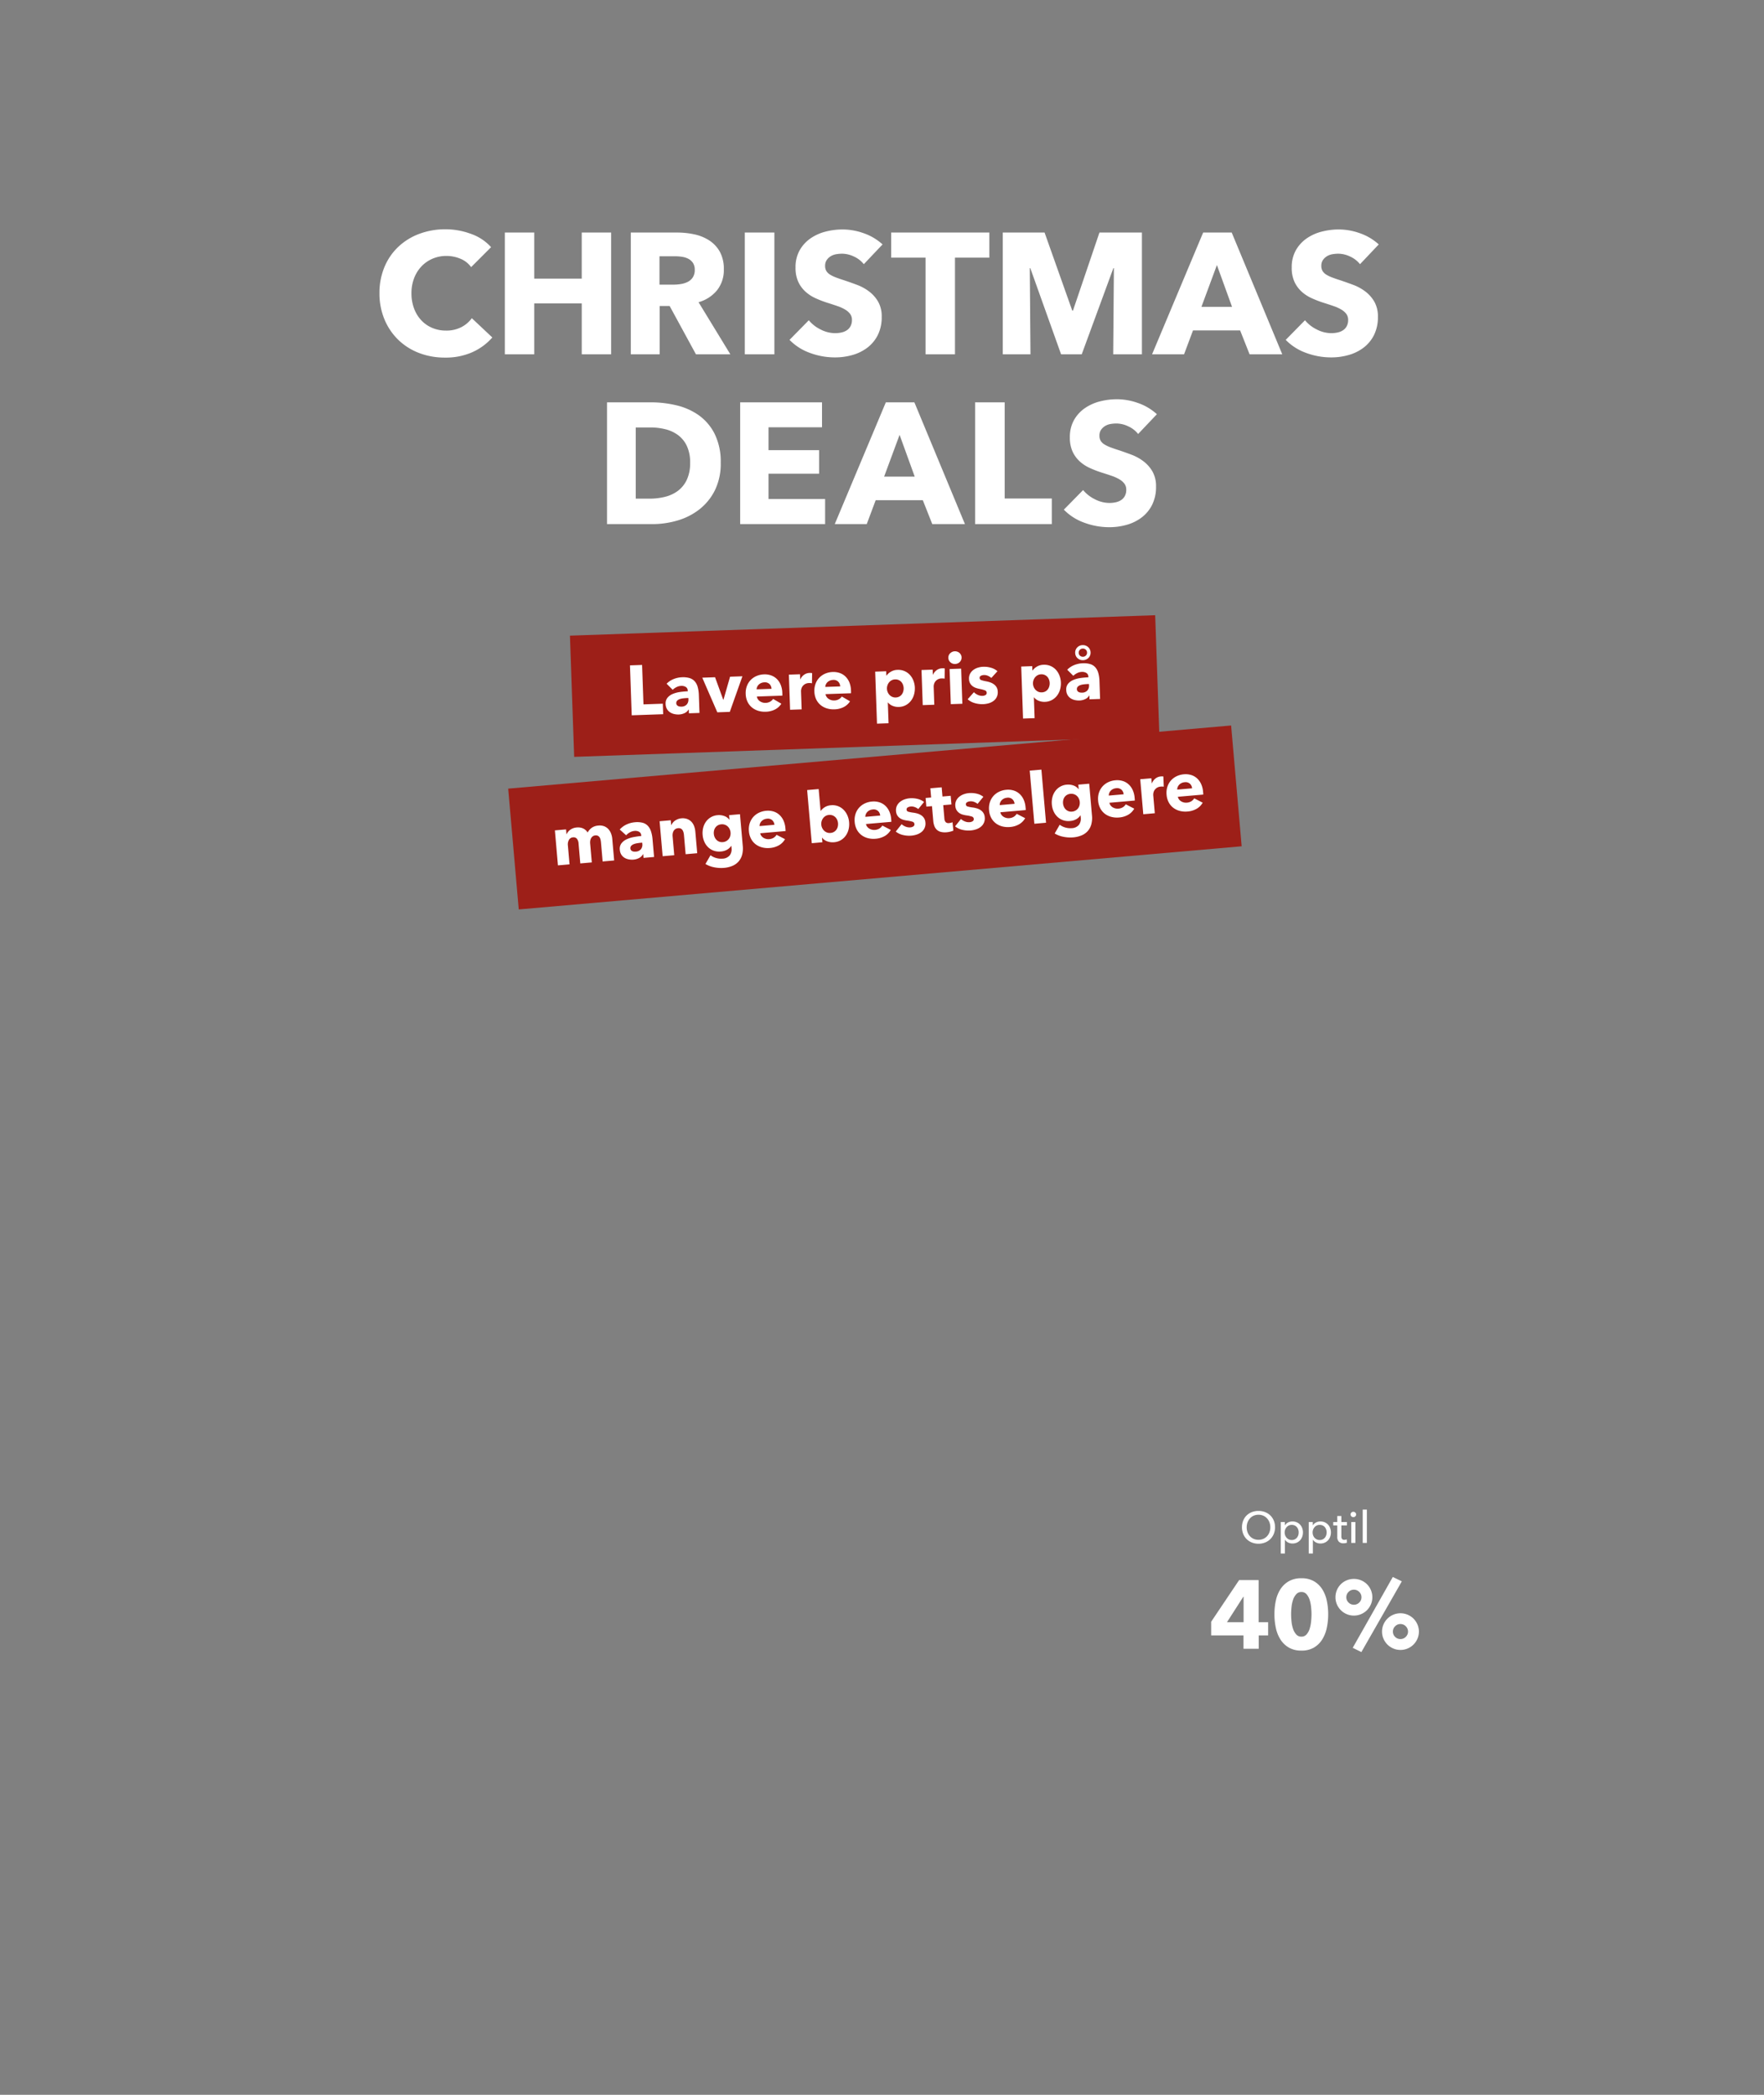
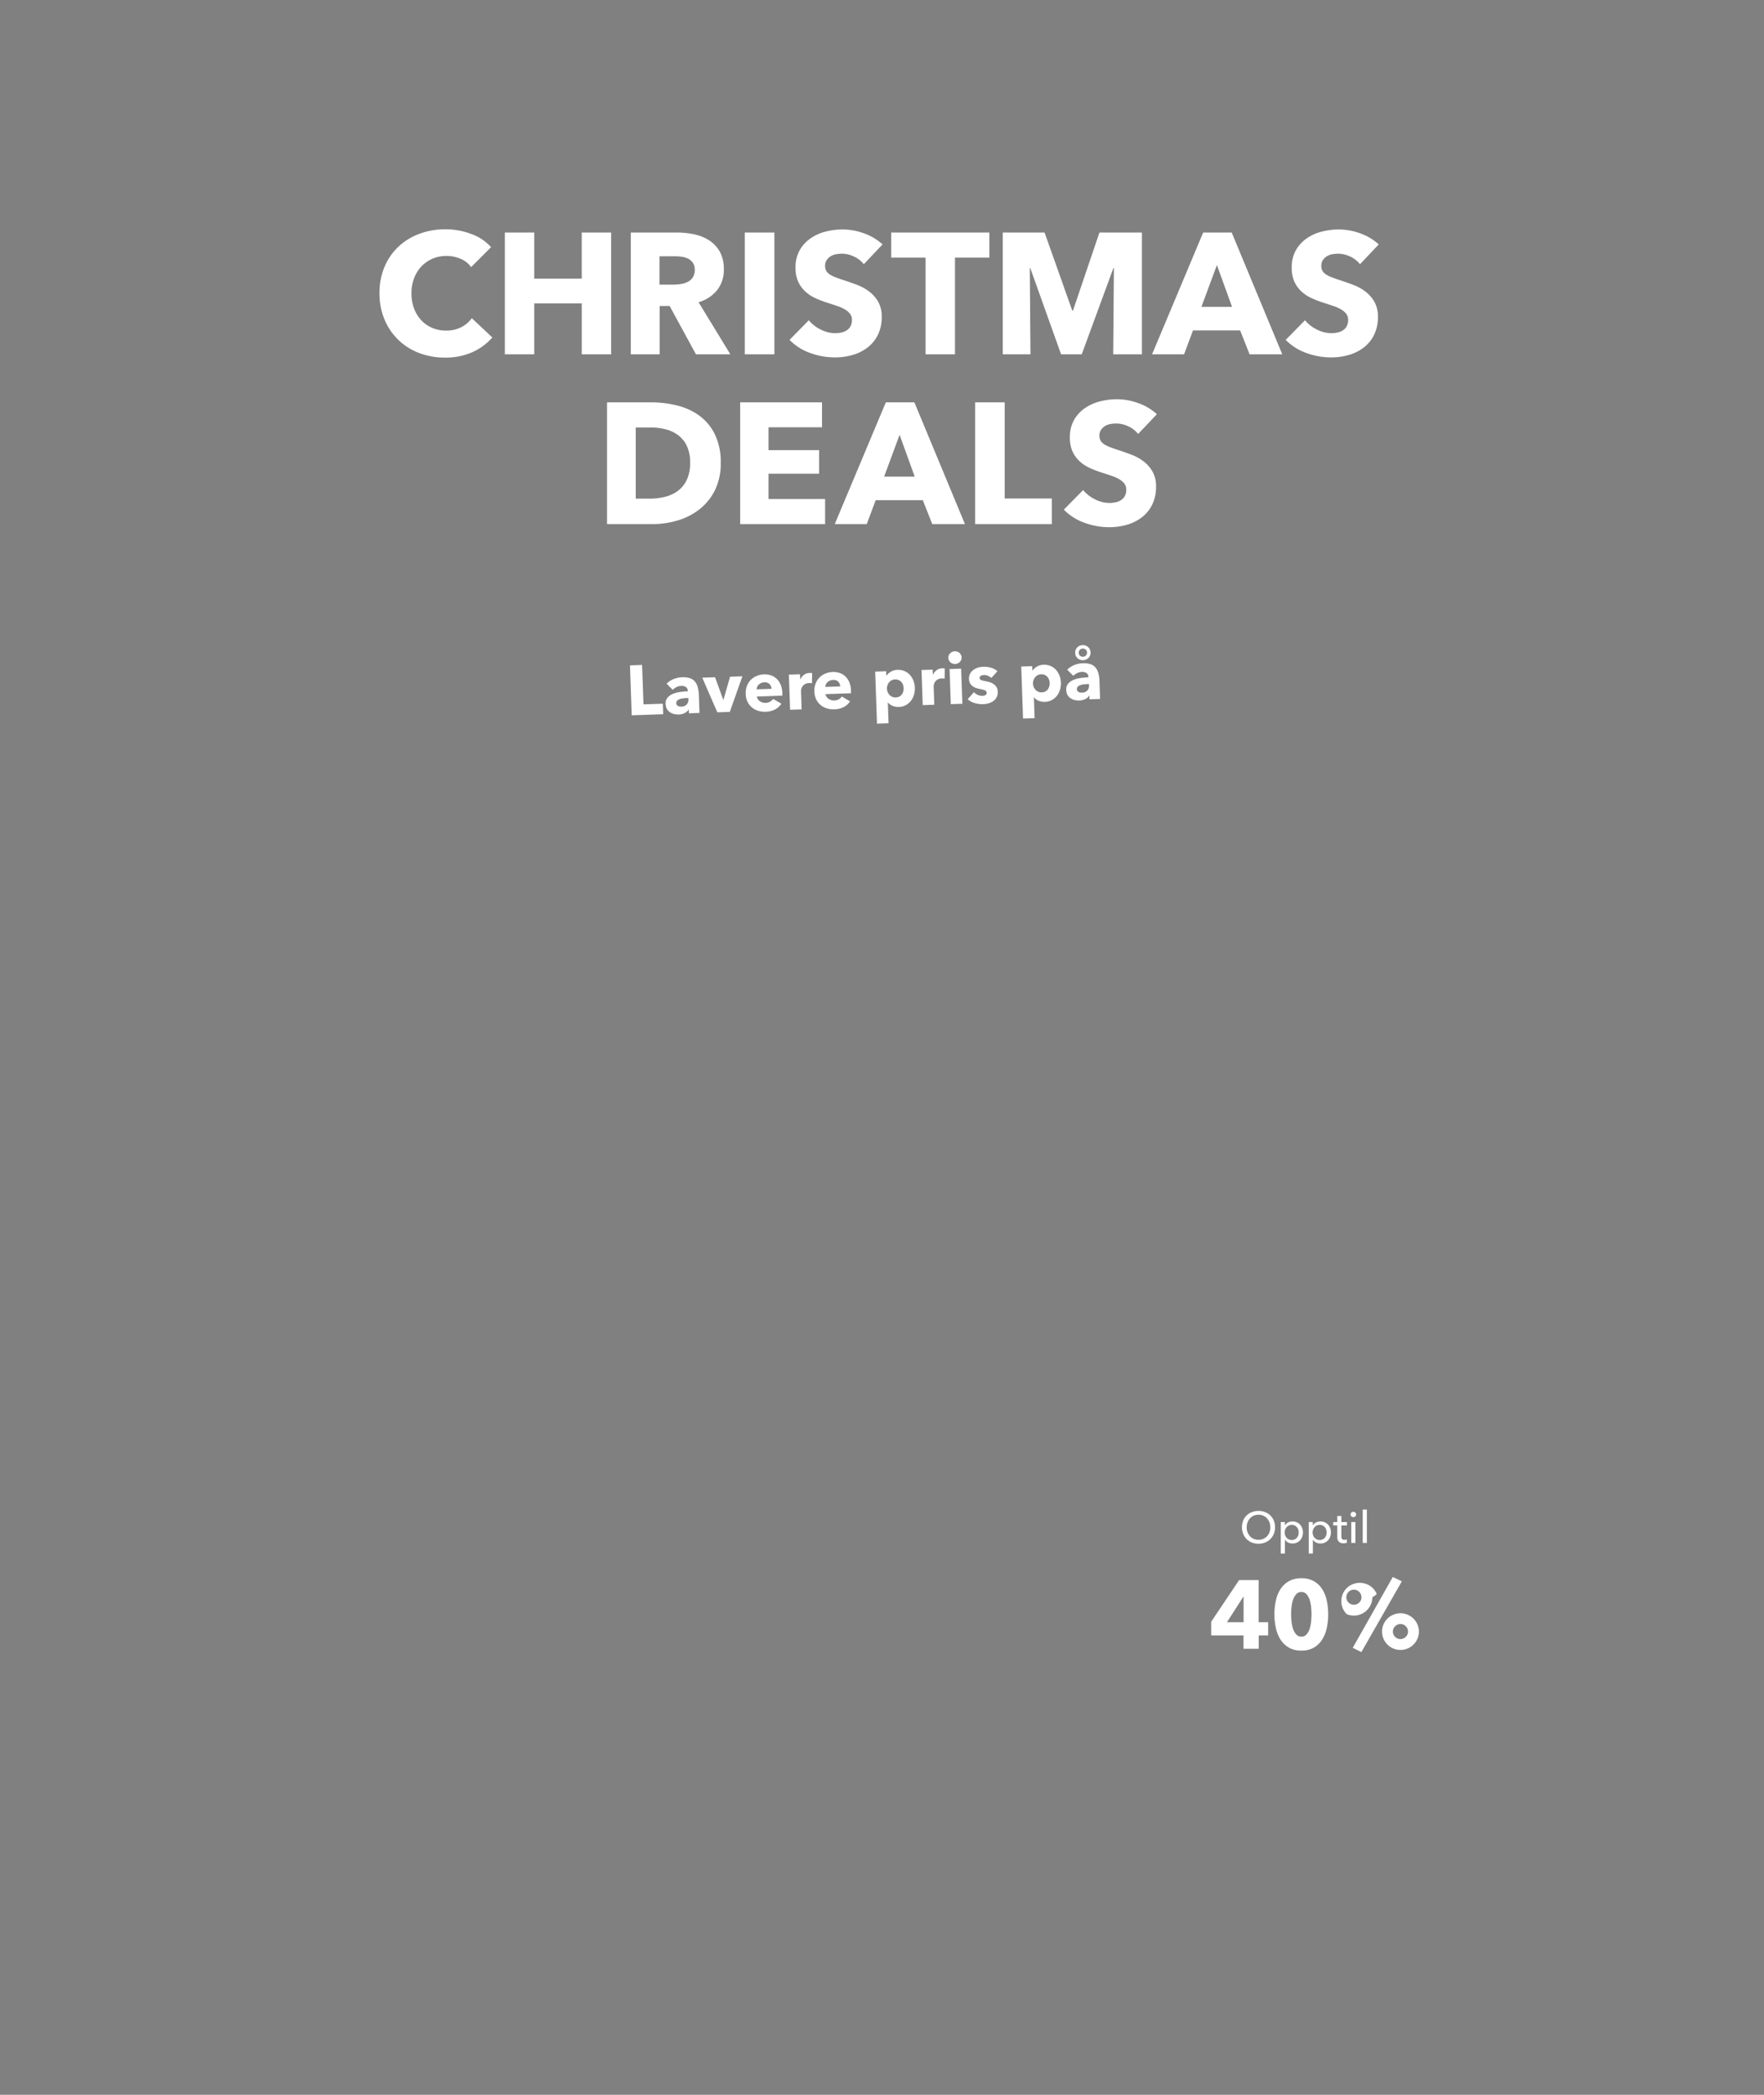
<svg xmlns="http://www.w3.org/2000/svg" width="800" height="950" viewBox="0 0 800 950">
  <rect x="0" y="0" width="800" height="950" fill="#808080" stroke="none" />
  <defs>
    <clipPath id="clip-_2549_NO_Hero_CD_mob">
      <rect width="800" height="950" />
    </clipPath>
  </defs>
  <g id="_2549_NO_Hero_CD_mob" data-name="2549_NO_Hero_CD_mob" clip-path="url(#clip-_2549_NO_Hero_CD_mob)">
-     <path id="Path_12139" data-name="Path 12139" d="M0,0H265.574V55H0Z" transform="translate(258.477 288.27) rotate(-2)" fill="#9d1f18" />
-     <path id="Path_12140" data-name="Path 12140" d="M0,0H329.17V55H0Z" transform="matrix(0.996, -0.087, 0.087, 0.996, 230.475, 357.646)" fill="#9d1f18" />
-     <path id="Path_12192" data-name="Path 12192" d="M66.111,32V23.3a8.515,8.515,0,0,0-.1-1.3,3.094,3.094,0,0,0-.352-1.072,2.024,2.024,0,0,0-.688-.72,2.107,2.107,0,0,0-1.136-.272,2.285,2.285,0,0,0-1.168.288,2.6,2.6,0,0,0-.832.768,3.361,3.361,0,0,0-.5,1.1,5.2,5.2,0,0,0-.16,1.3V32H55.935V22.912a3.82,3.82,0,0,0-.544-2.176,1.94,1.94,0,0,0-1.728-.8,2.221,2.221,0,0,0-1.936.992,4.163,4.163,0,0,0-.688,2.432V32h-5.28V16.064h5.088v2.208h.064a5.565,5.565,0,0,1,.72-.992,4.569,4.569,0,0,1,1.04-.848,5.825,5.825,0,0,1,1.36-.592,5.754,5.754,0,0,1,1.648-.224,5.7,5.7,0,0,1,2.928.7,4.826,4.826,0,0,1,1.872,2.016,6.068,6.068,0,0,1,2.048-1.984,5.888,5.888,0,0,1,3.04-.736,5.736,5.736,0,0,1,2.736.592,5.089,5.089,0,0,1,1.776,1.536,6.376,6.376,0,0,1,.976,2.112,9.062,9.062,0,0,1,.3,2.288V32Zm18.624-6.944h-.672q-.864,0-1.744.08a7.173,7.173,0,0,0-1.568.3,2.9,2.9,0,0,0-1.136.656,1.506,1.506,0,0,0-.448,1.136,1.378,1.378,0,0,0,.208.768,1.613,1.613,0,0,0,.528.512,2.24,2.24,0,0,0,.736.272,4.236,4.236,0,0,0,.8.08,3.243,3.243,0,0,0,2.448-.88,3.291,3.291,0,0,0,.848-2.384ZM75.1,18.24a9.19,9.19,0,0,1,3.28-2.016,11.239,11.239,0,0,1,3.824-.672,10.222,10.222,0,0,1,3.408.5,5.078,5.078,0,0,1,2.256,1.536,6.551,6.551,0,0,1,1.264,2.624,15.5,15.5,0,0,1,.4,3.76V32h-4.8V30.3h-.1A3.949,3.949,0,0,1,82.8,31.84a6.54,6.54,0,0,1-2.672.544,8.17,8.17,0,0,1-1.984-.256,5.811,5.811,0,0,1-1.872-.832,4.506,4.506,0,0,1-1.392-1.536,4.741,4.741,0,0,1-.544-2.368,4.02,4.02,0,0,1,.944-2.784,6.194,6.194,0,0,1,2.432-1.632,12.885,12.885,0,0,1,3.312-.768,33.932,33.932,0,0,1,3.552-.192V21.76a1.954,1.954,0,0,0-.832-1.744,3.585,3.585,0,0,0-2.048-.56,5.1,5.1,0,0,0-2.16.48,6.9,6.9,0,0,0-1.776,1.152ZM103.9,32V23.3a7.058,7.058,0,0,0-.112-1.28,3.528,3.528,0,0,0-.368-1.072,1.909,1.909,0,0,0-.72-.736,2.281,2.281,0,0,0-1.168-.272,2.655,2.655,0,0,0-1.232.272,2.493,2.493,0,0,0-.88.752,3.416,3.416,0,0,0-.528,1.1,4.751,4.751,0,0,0-.176,1.3V32h-5.28V16.064h5.088v2.208h.064a5.262,5.262,0,0,1,.752-1.008,4.515,4.515,0,0,1,1.088-.848,6.77,6.77,0,0,1,1.36-.576,5.358,5.358,0,0,1,1.568-.224,5.891,5.891,0,0,1,2.72.576,5.2,5.2,0,0,1,1.808,1.488,5.858,5.858,0,0,1,.992,2.1,9.489,9.489,0,0,1,.3,2.368V32Zm26.144-1.5a11.188,11.188,0,0,1-.672,4.064,7.634,7.634,0,0,1-1.888,2.864,7.724,7.724,0,0,1-2.96,1.7,12.564,12.564,0,0,1-3.856.56,15.642,15.642,0,0,1-4.336-.64,11.888,11.888,0,0,1-3.856-1.856L115.1,33.44a7.69,7.69,0,0,0,2.544,1.52,8.118,8.118,0,0,0,2.736.5,4.383,4.383,0,0,0,3.408-1.216,4.624,4.624,0,0,0,1.1-3.232v-.96h-.1a5.173,5.173,0,0,1-1.984,1.536,6.724,6.724,0,0,1-2.848.576,7.572,7.572,0,0,1-3.232-.656,7.09,7.09,0,0,1-2.384-1.776,7.772,7.772,0,0,1-1.488-2.608,9.62,9.62,0,0,1-.512-3.152,9.763,9.763,0,0,1,.512-3.168,8.1,8.1,0,0,1,1.488-2.656,7.112,7.112,0,0,1,5.584-2.528,7.05,7.05,0,0,1,2.88.608,4.991,4.991,0,0,1,2.208,1.888h.064V16.064h4.96Zm-4.992-6.56a4.4,4.4,0,0,0-.272-1.536A3.906,3.906,0,0,0,124,21.1a3.708,3.708,0,0,0-1.216-.88,3.826,3.826,0,0,0-1.6-.32,3.717,3.717,0,0,0-1.584.32,3.511,3.511,0,0,0-1.168.864,3.8,3.8,0,0,0-.736,1.28,4.739,4.739,0,0,0-.256,1.568,4.642,4.642,0,0,0,.256,1.536,3.977,3.977,0,0,0,.736,1.3A3.5,3.5,0,0,0,121.183,28a3.767,3.767,0,0,0,2.832-1.216,3.866,3.866,0,0,0,.768-1.28A4.487,4.487,0,0,0,125.055,23.936Zm20.128-1.728a3.146,3.146,0,0,0-.784-2.144,2.959,2.959,0,0,0-2.352-.9,3.981,3.981,0,0,0-1.408.24,3.647,3.647,0,0,0-1.12.656,3.244,3.244,0,0,0-.768.976,2.857,2.857,0,0,0-.32,1.168Zm4.832,2.016v.64a5.511,5.511,0,0,1-.032.608H138.431a2.783,2.783,0,0,0,.4,1.216,3.458,3.458,0,0,0,.864.944,4.239,4.239,0,0,0,2.544.848,4.415,4.415,0,0,0,2.112-.464,4.178,4.178,0,0,0,1.408-1.2l3.648,2.3a7.381,7.381,0,0,1-2.96,2.512,9.8,9.8,0,0,1-4.272.88,10.194,10.194,0,0,1-3.392-.56,8.237,8.237,0,0,1-2.8-1.632,7.557,7.557,0,0,1-1.888-2.64,8.84,8.84,0,0,1-.688-3.584,8.968,8.968,0,0,1,.672-3.536,7.994,7.994,0,0,1,1.824-2.688,8.131,8.131,0,0,1,2.72-1.712,9.3,9.3,0,0,1,3.392-.608,8.585,8.585,0,0,1,3.232.592,7.035,7.035,0,0,1,2.528,1.712,7.909,7.909,0,0,1,1.648,2.72A10.468,10.468,0,0,1,150.015,24.224Zm29.024-.256a10.052,10.052,0,0,1-.512,3.2,8.228,8.228,0,0,1-1.488,2.7,7.35,7.35,0,0,1-2.384,1.872,7.059,7.059,0,0,1-3.2.7,7.142,7.142,0,0,1-3.024-.656,4.981,4.981,0,0,1-2.192-1.872h-.064V32h-4.832V7.808h5.248V17.76h.064a6.6,6.6,0,0,1,1.888-1.472,6.077,6.077,0,0,1,2.976-.672,7.015,7.015,0,0,1,5.488,2.5,8.3,8.3,0,0,1,1.5,2.672A9.634,9.634,0,0,1,179.039,23.968Zm-5.056,0a4.822,4.822,0,0,0-.24-1.5,3.68,3.68,0,0,0-1.9-2.208,3.6,3.6,0,0,0-1.632-.352,3.529,3.529,0,0,0-1.6.352,3.817,3.817,0,0,0-1.2.928,4.249,4.249,0,0,0-.768,1.312,4.294,4.294,0,0,0,0,3.008,4.249,4.249,0,0,0,.768,1.312,3.817,3.817,0,0,0,1.2.928,3.529,3.529,0,0,0,1.6.352,3.539,3.539,0,0,0,2.816-1.28,3.905,3.905,0,0,0,.72-1.328A4.972,4.972,0,0,0,173.983,23.968Zm19.36-1.76a3.146,3.146,0,0,0-.784-2.144,2.959,2.959,0,0,0-2.352-.9,3.981,3.981,0,0,0-1.408.24,3.647,3.647,0,0,0-1.12.656,3.244,3.244,0,0,0-.768.976,2.857,2.857,0,0,0-.32,1.168Zm4.832,2.016v.64a5.511,5.511,0,0,1-.032.608H186.591a2.783,2.783,0,0,0,.4,1.216,3.458,3.458,0,0,0,.864.944,4.239,4.239,0,0,0,2.544.848,4.415,4.415,0,0,0,2.112-.464,4.178,4.178,0,0,0,1.408-1.2l3.648,2.3a7.381,7.381,0,0,1-2.96,2.512,9.8,9.8,0,0,1-4.272.88,10.194,10.194,0,0,1-3.392-.56,8.237,8.237,0,0,1-2.8-1.632,7.557,7.557,0,0,1-1.888-2.64,8.84,8.84,0,0,1-.688-3.584,8.968,8.968,0,0,1,.672-3.536,7.994,7.994,0,0,1,1.824-2.688,8.131,8.131,0,0,1,2.72-1.712,9.3,9.3,0,0,1,3.392-.608,8.585,8.585,0,0,1,3.232.592,7.035,7.035,0,0,1,2.528,1.712,7.909,7.909,0,0,1,1.648,2.72A10.468,10.468,0,0,1,198.175,24.224Zm12.64-3.456a5.846,5.846,0,0,0-1.5-1.024,4.152,4.152,0,0,0-1.824-.416,3.206,3.206,0,0,0-1.36.288,1.01,1.01,0,0,0-.624.992.988.988,0,0,0,.688.96,15,15,0,0,0,2.224.64,12.01,12.01,0,0,1,1.808.544,6.387,6.387,0,0,1,1.648.928,4.441,4.441,0,0,1,1.184,1.408,4.129,4.129,0,0,1,.448,1.984,4.777,4.777,0,0,1-2.192,4.224,6.832,6.832,0,0,1-2.192.928,10.52,10.52,0,0,1-2.432.288,12.017,12.017,0,0,1-3.824-.624,8.028,8.028,0,0,1-3.12-1.84l2.944-3.1a5.882,5.882,0,0,0,1.728,1.28,4.8,4.8,0,0,0,2.176.512,2.86,2.86,0,0,0,1.264-.3,1.091,1.091,0,0,0,.624-1.072,1.149,1.149,0,0,0-.768-1.088,13.785,13.785,0,0,0-2.4-.736,12.4,12.4,0,0,1-1.664-.512,5.282,5.282,0,0,1-1.488-.864,4.3,4.3,0,0,1-1.072-1.344,4.115,4.115,0,0,1-.416-1.92,4.656,4.656,0,0,1,.608-2.448,5.15,5.15,0,0,1,1.568-1.648,6.97,6.97,0,0,1,2.128-.944,9.181,9.181,0,0,1,2.32-.3,11.2,11.2,0,0,1,3.5.56,7.568,7.568,0,0,1,2.9,1.68ZM222.239,20v6.08a2.727,2.727,0,0,0,.432,1.68,1.855,1.855,0,0,0,1.552.56,5.58,5.58,0,0,0,.816-.064,2.8,2.8,0,0,0,.72-.192l.064,3.84a8.663,8.663,0,0,1-1.376.336,9.741,9.741,0,0,1-1.664.144,7.846,7.846,0,0,1-2.688-.4,4.167,4.167,0,0,1-1.744-1.152,4.517,4.517,0,0,1-.944-1.792,8.688,8.688,0,0,1-.288-2.32V20h-2.56V16.064h2.528V11.872h5.152v4.192h3.744V20Zm15.584.768a5.846,5.846,0,0,0-1.5-1.024,4.152,4.152,0,0,0-1.824-.416,3.206,3.206,0,0,0-1.36.288,1.01,1.01,0,0,0-.624.992.988.988,0,0,0,.688.96,15,15,0,0,0,2.224.64,12.01,12.01,0,0,1,1.808.544,6.387,6.387,0,0,1,1.648.928,4.441,4.441,0,0,1,1.184,1.408,4.129,4.129,0,0,1,.448,1.984,4.777,4.777,0,0,1-2.192,4.224,6.832,6.832,0,0,1-2.192.928,10.52,10.52,0,0,1-2.432.288,12.017,12.017,0,0,1-3.824-.624,8.028,8.028,0,0,1-3.12-1.84l2.944-3.1a5.882,5.882,0,0,0,1.728,1.28,4.8,4.8,0,0,0,2.176.512,2.86,2.86,0,0,0,1.264-.3,1.091,1.091,0,0,0,.624-1.072,1.149,1.149,0,0,0-.768-1.088,13.785,13.785,0,0,0-2.4-.736,12.4,12.4,0,0,1-1.664-.512,5.282,5.282,0,0,1-1.488-.864,4.3,4.3,0,0,1-1.072-1.344,4.115,4.115,0,0,1-.416-1.92,4.656,4.656,0,0,1,.608-2.448,5.15,5.15,0,0,1,1.568-1.648,6.97,6.97,0,0,1,2.128-.944,9.181,9.181,0,0,1,2.32-.3,11.2,11.2,0,0,1,3.5.56,7.568,7.568,0,0,1,2.9,1.68Zm16.7,1.44a3.146,3.146,0,0,0-.784-2.144,2.959,2.959,0,0,0-2.352-.9,3.981,3.981,0,0,0-1.408.24,3.647,3.647,0,0,0-1.12.656,3.244,3.244,0,0,0-.768.976,2.857,2.857,0,0,0-.32,1.168Zm4.832,2.016v.64a5.511,5.511,0,0,1-.032.608H247.775a2.783,2.783,0,0,0,.4,1.216,3.458,3.458,0,0,0,.864.944,4.239,4.239,0,0,0,2.544.848,4.415,4.415,0,0,0,2.112-.464,4.178,4.178,0,0,0,1.408-1.2l3.648,2.3a7.381,7.381,0,0,1-2.96,2.512,9.8,9.8,0,0,1-4.272.88,10.194,10.194,0,0,1-3.392-.56,8.237,8.237,0,0,1-2.8-1.632,7.557,7.557,0,0,1-1.888-2.64,8.84,8.84,0,0,1-.688-3.584,8.968,8.968,0,0,1,.672-3.536,7.994,7.994,0,0,1,1.824-2.688,8.131,8.131,0,0,1,2.72-1.712,9.3,9.3,0,0,1,3.392-.608,8.585,8.585,0,0,1,3.232.592,7.035,7.035,0,0,1,2.528,1.712,7.908,7.908,0,0,1,1.648,2.72A10.467,10.467,0,0,1,259.359,24.224ZM262.687,32V7.808H268V32Zm26.368-1.5a11.188,11.188,0,0,1-.672,4.064,7.634,7.634,0,0,1-1.888,2.864,7.724,7.724,0,0,1-2.96,1.7,12.564,12.564,0,0,1-3.856.56,15.642,15.642,0,0,1-4.336-.64,11.887,11.887,0,0,1-3.856-1.856l2.624-3.744a7.69,7.69,0,0,0,2.544,1.52,8.118,8.118,0,0,0,2.736.5A4.383,4.383,0,0,0,282.8,34.24a4.624,4.624,0,0,0,1.1-3.232v-.96h-.1a5.173,5.173,0,0,1-1.984,1.536,6.724,6.724,0,0,1-2.848.576,7.572,7.572,0,0,1-3.232-.656,7.09,7.09,0,0,1-2.384-1.776,7.772,7.772,0,0,1-1.488-2.608,9.62,9.62,0,0,1-.512-3.152,9.763,9.763,0,0,1,.512-3.168,8.1,8.1,0,0,1,1.488-2.656,7.112,7.112,0,0,1,5.584-2.528,7.05,7.05,0,0,1,2.88.608,4.991,4.991,0,0,1,2.208,1.888h.064V16.064h4.96Zm-4.992-6.56a4.4,4.4,0,0,0-.272-1.536,3.906,3.906,0,0,0-.784-1.3,3.708,3.708,0,0,0-1.216-.88,3.826,3.826,0,0,0-1.6-.32,3.717,3.717,0,0,0-1.584.32,3.512,3.512,0,0,0-1.168.864,3.8,3.8,0,0,0-.736,1.28,4.739,4.739,0,0,0-.256,1.568,4.641,4.641,0,0,0,.256,1.536,3.977,3.977,0,0,0,.736,1.3A3.5,3.5,0,0,0,280.191,28a3.767,3.767,0,0,0,2.832-1.216,3.866,3.866,0,0,0,.768-1.28A4.487,4.487,0,0,0,284.063,23.936Zm20.128-1.728a3.146,3.146,0,0,0-.784-2.144,2.959,2.959,0,0,0-2.352-.9,3.981,3.981,0,0,0-1.408.24,3.647,3.647,0,0,0-1.12.656,3.244,3.244,0,0,0-.768.976,2.857,2.857,0,0,0-.32,1.168Zm4.832,2.016v.64a5.511,5.511,0,0,1-.032.608H297.439a2.783,2.783,0,0,0,.4,1.216,3.457,3.457,0,0,0,.864.944,4.239,4.239,0,0,0,2.544.848,4.415,4.415,0,0,0,2.112-.464,4.178,4.178,0,0,0,1.408-1.2l3.648,2.3a7.381,7.381,0,0,1-2.96,2.512,9.8,9.8,0,0,1-4.272.88,10.194,10.194,0,0,1-3.392-.56,8.236,8.236,0,0,1-2.8-1.632,7.557,7.557,0,0,1-1.888-2.64,8.84,8.84,0,0,1-.688-3.584,8.968,8.968,0,0,1,.672-3.536,7.994,7.994,0,0,1,1.824-2.688,8.131,8.131,0,0,1,2.72-1.712,9.3,9.3,0,0,1,3.392-.608,8.585,8.585,0,0,1,3.232.592,7.035,7.035,0,0,1,2.528,1.712,7.909,7.909,0,0,1,1.648,2.72A10.468,10.468,0,0,1,309.023,24.224Zm13.6-3.872a4.087,4.087,0,0,0-.688-.128q-.336-.032-.656-.032a3.738,3.738,0,0,0-1.776.384,3.616,3.616,0,0,0-1.152.928,3.516,3.516,0,0,0-.624,1.184,3.972,3.972,0,0,0-.192,1.12V32h-5.248V16.064h5.056v2.3h.064a5.172,5.172,0,0,1,1.728-1.984,4.472,4.472,0,0,1,2.592-.768,5.958,5.958,0,0,1,.624.032,2.4,2.4,0,0,1,.5.1Zm12.736,1.856a3.146,3.146,0,0,0-.784-2.144,2.959,2.959,0,0,0-2.352-.9,3.981,3.981,0,0,0-1.408.24,3.647,3.647,0,0,0-1.12.656,3.244,3.244,0,0,0-.768.976,2.857,2.857,0,0,0-.32,1.168Zm4.832,2.016v.64a5.511,5.511,0,0,1-.032.608H328.607a2.783,2.783,0,0,0,.4,1.216,3.457,3.457,0,0,0,.864.944,4.239,4.239,0,0,0,2.544.848,4.415,4.415,0,0,0,2.112-.464,4.178,4.178,0,0,0,1.408-1.2l3.648,2.3a7.381,7.381,0,0,1-2.96,2.512,9.8,9.8,0,0,1-4.272.88,10.194,10.194,0,0,1-3.392-.56,8.236,8.236,0,0,1-2.8-1.632,7.557,7.557,0,0,1-1.888-2.64,8.84,8.84,0,0,1-.688-3.584,8.968,8.968,0,0,1,.672-3.536,7.994,7.994,0,0,1,1.824-2.688,8.131,8.131,0,0,1,2.72-1.712,9.3,9.3,0,0,1,3.392-.608,8.585,8.585,0,0,1,3.232.592,7.035,7.035,0,0,1,2.528,1.712,7.909,7.909,0,0,1,1.648,2.72A10.468,10.468,0,0,1,340.191,24.224Z" transform="matrix(0.996, -0.087, 0.087, 0.996, 204.676, 364.555)" fill="#fff" />
    <path id="Path_12193" data-name="Path 12193" d="M-175.227-7.644a26.285,26.285,0,0,1-9.048,6.669,29.576,29.576,0,0,1-12.4,2.457A32.358,32.358,0,0,1-208.494-.624a27.76,27.76,0,0,1-9.4-5.967,27.634,27.634,0,0,1-6.24-9.243A30.3,30.3,0,0,1-226.4-27.69a30.261,30.261,0,0,1,2.3-12.012,26.721,26.721,0,0,1,6.357-9.165,28.155,28.155,0,0,1,9.516-5.811,33.561,33.561,0,0,1,11.778-2.028,33.278,33.278,0,0,1,11.5,2.067,22.032,22.032,0,0,1,9.165,6.045l-9.048,9.048a11.2,11.2,0,0,0-4.914-3.822,16.3,16.3,0,0,0-6.24-1.248,15.8,15.8,0,0,0-6.435,1.287,15.1,15.1,0,0,0-5.031,3.549,16.168,16.168,0,0,0-3.276,5.343,18.858,18.858,0,0,0-1.17,6.747,19.407,19.407,0,0,0,1.17,6.864,15.983,15.983,0,0,0,3.237,5.343,14.576,14.576,0,0,0,4.953,3.471,15.749,15.749,0,0,0,6.318,1.248,14.7,14.7,0,0,0,6.942-1.56,13.461,13.461,0,0,0,4.758-4.056ZM-134.667,0V-23.088H-156.2V0h-13.338V-55.224H-156.2v20.9h21.528v-20.9h13.338V0Zm51.792,0L-94.809-21.918h-4.524V0h-13.1V-55.224h21.06a36.574,36.574,0,0,1,7.761.819,20.176,20.176,0,0,1,6.786,2.769,14.483,14.483,0,0,1,4.8,5.148,16.077,16.077,0,0,1,1.794,7.956,14.679,14.679,0,0,1-3.042,9.438,16.591,16.591,0,0,1-8.424,5.46L-67.275,0Zm-.546-38.3a5.531,5.531,0,0,0-.819-3.159,5.611,5.611,0,0,0-2.106-1.872,9.148,9.148,0,0,0-2.886-.9,21.284,21.284,0,0,0-3.081-.234h-7.1v12.87h6.318a21.332,21.332,0,0,0,3.354-.273,10.687,10.687,0,0,0,3.12-.975,5.955,5.955,0,0,0,2.3-2.028A6.009,6.009,0,0,0-83.421-38.3ZM-60.723,0V-55.224h13.416V0ZM-6.747-40.872a12.04,12.04,0,0,0-4.485-3.471,12.653,12.653,0,0,0-5.343-1.287,15.906,15.906,0,0,0-2.691.234,6.947,6.947,0,0,0-2.457.9,6.075,6.075,0,0,0-1.833,1.716,4.569,4.569,0,0,0-.741,2.691,4.339,4.339,0,0,0,.585,2.34A5.207,5.207,0,0,0-22-36.114a15.3,15.3,0,0,0,2.691,1.287q1.56.585,3.51,1.209,2.808.936,5.85,2.067a21.878,21.878,0,0,1,5.538,3A15.764,15.764,0,0,1-.273-23.907,13.366,13.366,0,0,1,1.365-17,18.034,18.034,0,0,1-.39-8.775,16.41,16.41,0,0,1-5.109-3.042,20.221,20.221,0,0,1-11.9.312,28.535,28.535,0,0,1-19.773,1.4,32.53,32.53,0,0,1-31.239-.663a24.293,24.293,0,0,1-9.2-5.889l8.736-8.892a16.142,16.142,0,0,0,5.343,4.173,14.5,14.5,0,0,0,6.591,1.677,13.264,13.264,0,0,0,2.886-.312A7.2,7.2,0,0,0-14.43-10.92a5.077,5.077,0,0,0,1.677-1.872,5.893,5.893,0,0,0,.624-2.808,4.443,4.443,0,0,0-.78-2.652,7.62,7.62,0,0,0-2.223-1.989,17.905,17.905,0,0,0-3.588-1.638q-2.145-.741-4.875-1.6a46.59,46.59,0,0,1-5.187-2.028,17.361,17.361,0,0,1-4.524-3,13.908,13.908,0,0,1-3.2-4.446,15.072,15.072,0,0,1-1.209-6.357,15.631,15.631,0,0,1,1.872-7.878,16.273,16.273,0,0,1,4.914-5.382,21.11,21.11,0,0,1,6.864-3.081,31.122,31.122,0,0,1,7.722-.975,28.669,28.669,0,0,1,9.555,1.716,24.6,24.6,0,0,1,8.541,5.07Zm41.34-2.964V0H21.255V-43.836H5.655V-55.224H50.193v11.388ZM106.353,0l.312-39.078h-.234L92.079,0h-9.36L68.757-39.078h-.234L68.835,0H56.277V-55.224H75.231L87.789-19.812H88.1l12.012-35.412h19.266V0Zm61.854,0-4.29-10.842H142.545L138.489,0H123.981l23.166-55.224H160.1L183.027,0Zm-14.82-40.482-7.02,18.954h13.884Zm64.9-.39a12.04,12.04,0,0,0-4.485-3.471,12.653,12.653,0,0,0-5.343-1.287,15.906,15.906,0,0,0-2.691.234,6.947,6.947,0,0,0-2.457.9,6.075,6.075,0,0,0-1.833,1.716,4.569,4.569,0,0,0-.741,2.691,4.339,4.339,0,0,0,.585,2.34,5.207,5.207,0,0,0,1.716,1.638,15.3,15.3,0,0,0,2.691,1.287q1.56.585,3.51,1.209,2.808.936,5.85,2.067a21.878,21.878,0,0,1,5.538,3,15.764,15.764,0,0,1,4.134,4.641A13.366,13.366,0,0,1,226.4-17a18.034,18.034,0,0,1-1.755,8.229,16.41,16.41,0,0,1-4.719,5.733A20.221,20.221,0,0,1,213.135.312,28.535,28.535,0,0,1,205.257,1.4,32.53,32.53,0,0,1,193.791-.663a24.293,24.293,0,0,1-9.2-5.889l8.736-8.892a16.142,16.142,0,0,0,5.343,4.173,14.5,14.5,0,0,0,6.591,1.677,13.264,13.264,0,0,0,2.886-.312A7.2,7.2,0,0,0,210.6-10.92a5.077,5.077,0,0,0,1.677-1.872A5.893,5.893,0,0,0,212.9-15.6a4.443,4.443,0,0,0-.78-2.652,7.62,7.62,0,0,0-2.223-1.989,17.905,17.905,0,0,0-3.588-1.638q-2.145-.741-4.875-1.6a46.589,46.589,0,0,1-5.187-2.028,17.362,17.362,0,0,1-4.524-3,13.908,13.908,0,0,1-3.2-4.446,15.072,15.072,0,0,1-1.209-6.357,15.631,15.631,0,0,1,1.872-7.878,16.273,16.273,0,0,1,4.914-5.382,21.11,21.11,0,0,1,6.864-3.081,31.122,31.122,0,0,1,7.722-.975,28.669,28.669,0,0,1,9.555,1.716,24.6,24.6,0,0,1,8.541,5.07Zm-289.926,90.1a27.2,27.2,0,0,1-2.691,12.519,25.238,25.238,0,0,1-7.1,8.658A29.593,29.593,0,0,1-91.377,75.4,40.3,40.3,0,0,1-102.609,77H-123.2V21.776h19.968a49.349,49.349,0,0,1,11.544,1.365,28.972,28.972,0,0,1,10.14,4.524,23.157,23.157,0,0,1,7.176,8.463A28.418,28.418,0,0,1-71.643,49.232Zm-13.884,0a17.488,17.488,0,0,0-1.521-7.761A13.066,13.066,0,0,0-91.1,36.557a16.225,16.225,0,0,0-5.772-2.613,28.369,28.369,0,0,0-6.669-.78h-6.63V65.456h6.318a28.679,28.679,0,0,0,6.9-.819,16.317,16.317,0,0,0,5.85-2.691,13.331,13.331,0,0,0,4.056-4.992A17.542,17.542,0,0,0-85.527,49.232ZM-62.829,77V21.776H-25.7v11.31H-49.959V43.46h22.932V54.146H-49.959V65.612H-24.3V77ZM24.3,77l-4.29-10.842H-1.365L-5.421,77H-19.929L3.237,21.776H16.185L39.117,77ZM9.477,36.518,2.457,55.472H16.341ZM43.719,77V21.776H57.135v43.6H78.507V77Zm73.944-40.872a12.04,12.04,0,0,0-4.485-3.471,12.653,12.653,0,0,0-5.343-1.287,15.906,15.906,0,0,0-2.691.234,6.947,6.947,0,0,0-2.457.9,6.075,6.075,0,0,0-1.833,1.716,4.569,4.569,0,0,0-.741,2.691,4.339,4.339,0,0,0,.585,2.34,5.207,5.207,0,0,0,1.716,1.638,15.3,15.3,0,0,0,2.691,1.287q1.56.585,3.51,1.209,2.808.936,5.85,2.067a21.878,21.878,0,0,1,5.538,3,15.764,15.764,0,0,1,4.134,4.641,13.366,13.366,0,0,1,1.638,6.9,18.034,18.034,0,0,1-1.755,8.229,16.41,16.41,0,0,1-4.719,5.733,20.221,20.221,0,0,1-6.786,3.354,28.535,28.535,0,0,1-7.878,1.092,32.53,32.53,0,0,1-11.466-2.067,24.293,24.293,0,0,1-9.2-5.889L92.7,61.556a16.143,16.143,0,0,0,5.343,4.173,14.5,14.5,0,0,0,6.591,1.677,13.264,13.264,0,0,0,2.886-.312,7.2,7.2,0,0,0,2.457-1.014,5.077,5.077,0,0,0,1.677-1.872,5.893,5.893,0,0,0,.624-2.808,4.443,4.443,0,0,0-.78-2.652,7.62,7.62,0,0,0-2.223-1.989,17.905,17.905,0,0,0-3.588-1.638q-2.145-.741-4.875-1.6a46.589,46.589,0,0,1-5.187-2.028,17.361,17.361,0,0,1-4.524-3,13.908,13.908,0,0,1-3.2-4.446A15.072,15.072,0,0,1,86.7,37.688a15.631,15.631,0,0,1,1.872-7.878,16.273,16.273,0,0,1,4.914-5.382,21.11,21.11,0,0,1,6.864-3.081,31.122,31.122,0,0,1,7.722-.975,28.669,28.669,0,0,1,9.555,1.716,24.6,24.6,0,0,1,8.541,5.07Z" transform="translate(398.5 160.684)" fill="#fff" />
    <path id="Path_12180" data-name="Path 12180" d="M16-7.1a7.76,7.76,0,0,1-.57,3.01,7.136,7.136,0,0,1-1.57,2.36A7.048,7.048,0,0,1,11.48-.19a8.03,8.03,0,0,1-3,.55A7.953,7.953,0,0,1,5.49-.19,7.071,7.071,0,0,1,3.12-1.73,7.011,7.011,0,0,1,1.56-4.09,7.882,7.882,0,0,1,1-7.1a7.936,7.936,0,0,1,.56-3.03,6.8,6.8,0,0,1,1.56-2.34,7.1,7.1,0,0,1,2.37-1.51,8.083,8.083,0,0,1,2.99-.54,8.162,8.162,0,0,1,3,.54,7.079,7.079,0,0,1,2.38,1.51,6.917,6.917,0,0,1,1.57,2.34A7.814,7.814,0,0,1,16-7.1Zm-2.14,0a6.276,6.276,0,0,0-.38-2.19A5.563,5.563,0,0,0,12.4-11.1a5.048,5.048,0,0,0-1.69-1.23,5.33,5.33,0,0,0-2.23-.45,5.28,5.28,0,0,0-2.21.45A4.943,4.943,0,0,0,4.59-11.1,5.658,5.658,0,0,0,3.52-9.29,6.276,6.276,0,0,0,3.14-7.1a6.418,6.418,0,0,0,.38,2.22A5.427,5.427,0,0,0,4.6-3.07,5.022,5.022,0,0,0,6.28-1.86a5.314,5.314,0,0,0,2.2.44,5.454,5.454,0,0,0,2.22-.44,4.971,4.971,0,0,0,1.7-1.21,5.427,5.427,0,0,0,1.08-1.81A6.418,6.418,0,0,0,13.86-7.1ZM20.48,4.8H18.6V-9.48h1.84V-8h.06a3.509,3.509,0,0,1,1.35-1.25,4.223,4.223,0,0,1,2.07-.49,4.771,4.771,0,0,1,1.93.38,4.446,4.446,0,0,1,1.5,1.06,4.767,4.767,0,0,1,.97,1.59,5.526,5.526,0,0,1,.34,1.95,5.609,5.609,0,0,1-.34,1.96,4.832,4.832,0,0,1-.96,1.6,4.433,4.433,0,0,1-1.5,1.07,4.837,4.837,0,0,1-1.98.39,4.314,4.314,0,0,1-1.92-.44,3.475,3.475,0,0,1-1.42-1.24h-.06Zm6.24-9.56a4.144,4.144,0,0,0-.2-1.28,3.265,3.265,0,0,0-.6-1.1,2.873,2.873,0,0,0-.99-.76,3.162,3.162,0,0,0-1.37-.28,3.017,3.017,0,0,0-1.31.28,3.081,3.081,0,0,0-1.01.76,3.505,3.505,0,0,0-.65,1.1,3.707,3.707,0,0,0-.23,1.3,3.707,3.707,0,0,0,.23,1.3,3.385,3.385,0,0,0,.65,1.09,3.148,3.148,0,0,0,1.01.75,3.017,3.017,0,0,0,1.31.28,3.069,3.069,0,0,0,1.37-.29,2.983,2.983,0,0,0,.99-.77,3.265,3.265,0,0,0,.6-1.1A4.144,4.144,0,0,0,26.72-4.76ZM33.16,4.8H31.28V-9.48h1.84V-8h.06a3.509,3.509,0,0,1,1.35-1.25,4.223,4.223,0,0,1,2.07-.49,4.771,4.771,0,0,1,1.93.38,4.446,4.446,0,0,1,1.5,1.06A4.767,4.767,0,0,1,41-6.71a5.526,5.526,0,0,1,.34,1.95A5.609,5.609,0,0,1,41-2.8a4.832,4.832,0,0,1-.96,1.6,4.433,4.433,0,0,1-1.5,1.07,4.837,4.837,0,0,1-1.98.39,4.314,4.314,0,0,1-1.92-.44,3.475,3.475,0,0,1-1.42-1.24h-.06ZM39.4-4.76a4.144,4.144,0,0,0-.2-1.28,3.266,3.266,0,0,0-.6-1.1,2.873,2.873,0,0,0-.99-.76,3.162,3.162,0,0,0-1.37-.28,3.017,3.017,0,0,0-1.31.28,3.081,3.081,0,0,0-1.01.76,3.505,3.505,0,0,0-.65,1.1,3.707,3.707,0,0,0-.23,1.3,3.707,3.707,0,0,0,.23,1.3,3.385,3.385,0,0,0,.65,1.09,3.148,3.148,0,0,0,1.01.75,3.017,3.017,0,0,0,1.31.28,3.069,3.069,0,0,0,1.37-.29,2.983,2.983,0,0,0,.99-.77,3.266,3.266,0,0,0,.6-1.1A4.144,4.144,0,0,0,39.4-4.76Zm9.2-3.18H46.08V-3a1.877,1.877,0,0,0,.32,1.23,1.28,1.28,0,0,0,1.02.37,2.865,2.865,0,0,0,.56-.06,2.142,2.142,0,0,0,.54-.18L48.58-.1a4.561,4.561,0,0,1-.75.19,5.044,5.044,0,0,1-.85.07,2.709,2.709,0,0,1-2.05-.74,3.094,3.094,0,0,1-.71-2.22V-7.94H42.4V-9.48h1.82V-12.2h1.86v2.72H48.6ZM52.44,0H50.56V-9.48h1.88Zm.32-12.9a1.118,1.118,0,0,1-.37.86,1.269,1.269,0,0,1-.89.34,1.215,1.215,0,0,1-.88-.35,1.141,1.141,0,0,1-.36-.85,1.164,1.164,0,0,1,.36-.87,1.215,1.215,0,0,1,.88-.35,1.249,1.249,0,0,1,.89.35A1.149,1.149,0,0,1,52.76-12.9ZM57.64,0H55.76V-15.12h1.88Z" transform="translate(562.25 699.717)" fill="#fff" />
-     <path id="Path_12181" data-name="Path 12181" d="M-25.476-6.072V0h-6.908V-6.072H-47.036v-6.2l12.672-18.876h8.844v19.1h4.312v5.984ZM-32.34-23.584h-.132l-7.392,11.528h7.524Zm38.368,7.92a29.141,29.141,0,0,1-.66,6.292A16.073,16.073,0,0,1,3.256-4.114,10.933,10.933,0,0,1-.506-.506,10.993,10.993,0,0,1-6.116.836,11.115,11.115,0,0,1-11.748-.506a11.064,11.064,0,0,1-3.806-3.608,15.785,15.785,0,0,1-2.134-5.258,29.141,29.141,0,0,1-.66-6.292,28.839,28.839,0,0,1,.66-6.27,15.3,15.3,0,0,1,2.134-5.192,11.013,11.013,0,0,1,3.806-3.542,11.264,11.264,0,0,1,5.632-1.32,11.14,11.14,0,0,1,5.61,1.32,10.879,10.879,0,0,1,3.762,3.542,15.577,15.577,0,0,1,2.112,5.192A28.839,28.839,0,0,1,6.028-15.664Zm-7.568,0q0-1.452-.176-3.212a16.019,16.019,0,0,0-.66-3.278,7.112,7.112,0,0,0-1.386-2.552A2.975,2.975,0,0,0-6.116-25.74a3.042,3.042,0,0,0-2.376,1.034,7.182,7.182,0,0,0-1.43,2.552,15.09,15.09,0,0,0-.682,3.278q-.176,1.76-.176,3.212,0,1.5.176,3.278a15.111,15.111,0,0,0,.682,3.3,7.182,7.182,0,0,0,1.43,2.552A3.042,3.042,0,0,0-6.116-5.5,2.975,2.975,0,0,0-3.762-6.534,7.112,7.112,0,0,0-2.376-9.086a16.036,16.036,0,0,0,.66-3.3Q-1.54-14.168-1.54-15.664ZM47.168-7.788a8.023,8.023,0,0,1-.66,3.234,8.466,8.466,0,0,1-1.782,2.64A8.4,8.4,0,0,1,42.064-.132a8.179,8.179,0,0,1-3.256.66,8.179,8.179,0,0,1-3.256-.66A8.4,8.4,0,0,1,32.89-1.914a8.466,8.466,0,0,1-1.782-2.64,8.023,8.023,0,0,1-.66-3.234,8.023,8.023,0,0,1,.66-3.234,8.466,8.466,0,0,1,1.782-2.64,8.4,8.4,0,0,1,2.662-1.782,8.179,8.179,0,0,1,3.256-.66,8.179,8.179,0,0,1,3.256.66,8.4,8.4,0,0,1,2.662,1.782,8.466,8.466,0,0,1,1.782,2.64A8.023,8.023,0,0,1,47.168-7.788Zm-4.928,0a3.244,3.244,0,0,0-.286-1.342,3.648,3.648,0,0,0-.748-1.1,3.406,3.406,0,0,0-1.078-.726,3.315,3.315,0,0,0-1.32-.264,3.3,3.3,0,0,0-2.42,1.012,3.3,3.3,0,0,0-1.012,2.42,3.231,3.231,0,0,0,1.012,2.4,3.339,3.339,0,0,0,2.42.99,3.315,3.315,0,0,0,1.32-.264,3.406,3.406,0,0,0,1.078-.726,3.733,3.733,0,0,0,.748-1.078A3.1,3.1,0,0,0,42.24-7.788ZM26.048-23.364a8.023,8.023,0,0,1-.66,3.234,8.466,8.466,0,0,1-1.782,2.64,8.4,8.4,0,0,1-2.662,1.782,8.179,8.179,0,0,1-3.256.66,8.179,8.179,0,0,1-3.256-.66A8.4,8.4,0,0,1,11.77-17.49a8.466,8.466,0,0,1-1.782-2.64,8.023,8.023,0,0,1-.66-3.234,8.131,8.131,0,0,1,.66-3.278,8.466,8.466,0,0,1,1.782-2.64,8.106,8.106,0,0,1,2.662-1.76,8.423,8.423,0,0,1,3.256-.638,8.423,8.423,0,0,1,3.256.638,8.106,8.106,0,0,1,2.662,1.76,8.466,8.466,0,0,1,1.782,2.64A8.131,8.131,0,0,1,26.048-23.364Zm-4.928,0a3.3,3.3,0,0,0-1.012-2.42,3.3,3.3,0,0,0-2.42-1.012,3.3,3.3,0,0,0-2.42,1.012,3.3,3.3,0,0,0-1.012,2.42,3.231,3.231,0,0,0,1.012,2.4,3.339,3.339,0,0,0,2.42.99,3.339,3.339,0,0,0,2.42-.99A3.231,3.231,0,0,0,21.12-23.364ZM21.076,1.5,17.16-.44,35.332-32.56l4.092,1.98Z" transform="translate(596.324 747.717)" fill="#fff" />
+     <path id="Path_12181" data-name="Path 12181" d="M-25.476-6.072V0h-6.908V-6.072H-47.036v-6.2l12.672-18.876h8.844v19.1h4.312v5.984ZM-32.34-23.584h-.132l-7.392,11.528h7.524Zm38.368,7.92a29.141,29.141,0,0,1-.66,6.292A16.073,16.073,0,0,1,3.256-4.114,10.933,10.933,0,0,1-.506-.506,10.993,10.993,0,0,1-6.116.836,11.115,11.115,0,0,1-11.748-.506a11.064,11.064,0,0,1-3.806-3.608,15.785,15.785,0,0,1-2.134-5.258,29.141,29.141,0,0,1-.66-6.292,28.839,28.839,0,0,1,.66-6.27,15.3,15.3,0,0,1,2.134-5.192,11.013,11.013,0,0,1,3.806-3.542,11.264,11.264,0,0,1,5.632-1.32,11.14,11.14,0,0,1,5.61,1.32,10.879,10.879,0,0,1,3.762,3.542,15.577,15.577,0,0,1,2.112,5.192A28.839,28.839,0,0,1,6.028-15.664Zm-7.568,0q0-1.452-.176-3.212a16.019,16.019,0,0,0-.66-3.278,7.112,7.112,0,0,0-1.386-2.552A2.975,2.975,0,0,0-6.116-25.74a3.042,3.042,0,0,0-2.376,1.034,7.182,7.182,0,0,0-1.43,2.552,15.09,15.09,0,0,0-.682,3.278q-.176,1.76-.176,3.212,0,1.5.176,3.278a15.111,15.111,0,0,0,.682,3.3,7.182,7.182,0,0,0,1.43,2.552A3.042,3.042,0,0,0-6.116-5.5,2.975,2.975,0,0,0-3.762-6.534,7.112,7.112,0,0,0-2.376-9.086a16.036,16.036,0,0,0,.66-3.3Q-1.54-14.168-1.54-15.664ZM47.168-7.788a8.023,8.023,0,0,1-.66,3.234,8.466,8.466,0,0,1-1.782,2.64A8.4,8.4,0,0,1,42.064-.132a8.179,8.179,0,0,1-3.256.66,8.179,8.179,0,0,1-3.256-.66A8.4,8.4,0,0,1,32.89-1.914a8.466,8.466,0,0,1-1.782-2.64,8.023,8.023,0,0,1-.66-3.234,8.023,8.023,0,0,1,.66-3.234,8.466,8.466,0,0,1,1.782-2.64,8.4,8.4,0,0,1,2.662-1.782,8.179,8.179,0,0,1,3.256-.66,8.179,8.179,0,0,1,3.256.66,8.4,8.4,0,0,1,2.662,1.782,8.466,8.466,0,0,1,1.782,2.64A8.023,8.023,0,0,1,47.168-7.788Zm-4.928,0a3.244,3.244,0,0,0-.286-1.342,3.648,3.648,0,0,0-.748-1.1,3.406,3.406,0,0,0-1.078-.726,3.315,3.315,0,0,0-1.32-.264,3.3,3.3,0,0,0-2.42,1.012,3.3,3.3,0,0,0-1.012,2.42,3.231,3.231,0,0,0,1.012,2.4,3.339,3.339,0,0,0,2.42.99,3.315,3.315,0,0,0,1.32-.264,3.406,3.406,0,0,0,1.078-.726,3.733,3.733,0,0,0,.748-1.078A3.1,3.1,0,0,0,42.24-7.788ZM26.048-23.364a8.023,8.023,0,0,1-.66,3.234,8.466,8.466,0,0,1-1.782,2.64,8.4,8.4,0,0,1-2.662,1.782,8.179,8.179,0,0,1-3.256.66,8.179,8.179,0,0,1-3.256-.66a8.466,8.466,0,0,1-1.782-2.64,8.023,8.023,0,0,1-.66-3.234,8.131,8.131,0,0,1,.66-3.278,8.466,8.466,0,0,1,1.782-2.64,8.106,8.106,0,0,1,2.662-1.76,8.423,8.423,0,0,1,3.256-.638,8.423,8.423,0,0,1,3.256.638,8.106,8.106,0,0,1,2.662,1.76,8.466,8.466,0,0,1,1.782,2.64A8.131,8.131,0,0,1,26.048-23.364Zm-4.928,0a3.3,3.3,0,0,0-1.012-2.42,3.3,3.3,0,0,0-2.42-1.012,3.3,3.3,0,0,0-2.42,1.012,3.3,3.3,0,0,0-1.012,2.42,3.231,3.231,0,0,0,1.012,2.4,3.339,3.339,0,0,0,2.42.99,3.339,3.339,0,0,0,2.42-.99A3.231,3.231,0,0,0,21.12-23.364ZM21.076,1.5,17.16-.44,35.332-32.56l4.092,1.98Z" transform="translate(596.324 747.717)" fill="#fff" />
    <path id="Path_13653" data-name="Path 13653" d="M86.527,32V9.344h5.5V27.232H100.8V32Zm25.952-6.944h-.672q-.864,0-1.744.08a7.174,7.174,0,0,0-1.568.3,2.9,2.9,0,0,0-1.136.656,1.506,1.506,0,0,0-.448,1.136,1.378,1.378,0,0,0,.208.768,1.613,1.613,0,0,0,.528.512,2.24,2.24,0,0,0,.736.272,4.236,4.236,0,0,0,.8.08,3.243,3.243,0,0,0,2.448-.88,3.291,3.291,0,0,0,.848-2.384Zm-9.632-6.816a9.19,9.19,0,0,1,3.28-2.016,11.239,11.239,0,0,1,3.824-.672,10.222,10.222,0,0,1,3.408.5,5.078,5.078,0,0,1,2.256,1.536,6.551,6.551,0,0,1,1.264,2.624,15.505,15.505,0,0,1,.4,3.76V32h-4.8V30.3h-.1a3.949,3.949,0,0,1-1.84,1.536,6.541,6.541,0,0,1-2.672.544,8.17,8.17,0,0,1-1.984-.256,5.811,5.811,0,0,1-1.872-.832,4.506,4.506,0,0,1-1.392-1.536,4.741,4.741,0,0,1-.544-2.368,4.02,4.02,0,0,1,.944-2.784,6.194,6.194,0,0,1,2.432-1.632,12.885,12.885,0,0,1,3.312-.768,33.932,33.932,0,0,1,3.552-.192V21.76a1.954,1.954,0,0,0-.832-1.744,3.585,3.585,0,0,0-2.048-.56,5.1,5.1,0,0,0-2.16.48,6.9,6.9,0,0,0-1.776,1.152ZM131.039,32h-5.664L119.1,16.064H124.9l3.36,10.336h.1l3.36-10.336h5.6ZM150.3,22.208a3.146,3.146,0,0,0-.784-2.144,2.959,2.959,0,0,0-2.352-.9,3.981,3.981,0,0,0-1.408.24,3.647,3.647,0,0,0-1.12.656,3.244,3.244,0,0,0-.768.976,2.857,2.857,0,0,0-.32,1.168Zm4.832,2.016v.64a5.511,5.511,0,0,1-.032.608H143.551a2.783,2.783,0,0,0,.4,1.216,3.458,3.458,0,0,0,.864.944,4.239,4.239,0,0,0,2.544.848,4.415,4.415,0,0,0,2.112-.464,4.178,4.178,0,0,0,1.408-1.2l3.648,2.3a7.381,7.381,0,0,1-2.96,2.512,9.8,9.8,0,0,1-4.272.88,10.194,10.194,0,0,1-3.392-.56,8.237,8.237,0,0,1-2.8-1.632,7.557,7.557,0,0,1-1.888-2.64,8.84,8.84,0,0,1-.688-3.584,8.968,8.968,0,0,1,.672-3.536,7.994,7.994,0,0,1,1.824-2.688,8.131,8.131,0,0,1,2.72-1.712,9.3,9.3,0,0,1,3.392-.608,8.585,8.585,0,0,1,3.232.592,7.035,7.035,0,0,1,2.528,1.712,7.909,7.909,0,0,1,1.648,2.72A10.468,10.468,0,0,1,155.135,24.224Zm13.6-3.872a4.087,4.087,0,0,0-.688-.128q-.336-.032-.656-.032a3.738,3.738,0,0,0-1.776.384,3.616,3.616,0,0,0-1.152.928,3.515,3.515,0,0,0-.624,1.184,3.973,3.973,0,0,0-.192,1.12V32H158.4V16.064h5.056v2.3h.064a5.173,5.173,0,0,1,1.728-1.984,4.472,4.472,0,0,1,2.592-.768,5.958,5.958,0,0,1,.624.032,2.4,2.4,0,0,1,.5.1Zm12.736,1.856a3.146,3.146,0,0,0-.784-2.144,2.959,2.959,0,0,0-2.352-.9,3.981,3.981,0,0,0-1.408.24,3.647,3.647,0,0,0-1.12.656,3.244,3.244,0,0,0-.768.976,2.857,2.857,0,0,0-.32,1.168Zm4.832,2.016v.64a5.511,5.511,0,0,1-.032.608H174.719a2.783,2.783,0,0,0,.4,1.216,3.458,3.458,0,0,0,.864.944,4.239,4.239,0,0,0,2.544.848,4.415,4.415,0,0,0,2.112-.464,4.178,4.178,0,0,0,1.408-1.2l3.648,2.3a7.381,7.381,0,0,1-2.96,2.512,9.8,9.8,0,0,1-4.272.88,10.194,10.194,0,0,1-3.392-.56,8.237,8.237,0,0,1-2.8-1.632,7.557,7.557,0,0,1-1.888-2.64A8.84,8.84,0,0,1,169.7,24.1a8.968,8.968,0,0,1,.672-3.536,7.994,7.994,0,0,1,1.824-2.688,8.131,8.131,0,0,1,2.72-1.712,9.3,9.3,0,0,1,3.392-.608,8.585,8.585,0,0,1,3.232.592,7.035,7.035,0,0,1,2.528,1.712,7.909,7.909,0,0,1,1.648,2.72A10.468,10.468,0,0,1,186.3,24.224Zm28.992-.256a10.052,10.052,0,0,1-.512,3.2,8.227,8.227,0,0,1-1.488,2.7,7.35,7.35,0,0,1-2.384,1.872,7.059,7.059,0,0,1-3.2.7,6.691,6.691,0,0,1-2.784-.592,4.971,4.971,0,0,1-2.048-1.616h-.064v9.44h-5.248V16.064h4.992v1.952h.1a6.465,6.465,0,0,1,2.032-1.68,6.194,6.194,0,0,1,3.056-.72,7.188,7.188,0,0,1,3.136.672,7.079,7.079,0,0,1,2.384,1.824,8.3,8.3,0,0,1,1.5,2.672A9.634,9.634,0,0,1,215.3,23.968Zm-5.088,0a4.822,4.822,0,0,0-.24-1.5,3.907,3.907,0,0,0-.7-1.3,3.561,3.561,0,0,0-1.168-.912,3.6,3.6,0,0,0-1.632-.352,3.53,3.53,0,0,0-1.6.352,3.817,3.817,0,0,0-1.2.928A4.249,4.249,0,0,0,202.9,22.5a4.294,4.294,0,0,0,0,3.008,4.249,4.249,0,0,0,.768,1.312,3.817,3.817,0,0,0,1.2.928,3.53,3.53,0,0,0,1.6.352,3.6,3.6,0,0,0,1.632-.352,3.467,3.467,0,0,0,1.168-.928,4.063,4.063,0,0,0,.7-1.328A4.972,4.972,0,0,0,210.207,23.968Zm18.72-3.616a4.087,4.087,0,0,0-.688-.128q-.336-.032-.656-.032a3.738,3.738,0,0,0-1.776.384,3.616,3.616,0,0,0-1.152.928,3.515,3.515,0,0,0-.624,1.184,3.973,3.973,0,0,0-.192,1.12V32h-5.248V16.064h5.056v2.3h.064a5.173,5.173,0,0,1,1.728-1.984,4.472,4.472,0,0,1,2.592-.768,5.958,5.958,0,0,1,.624.032,2.4,2.4,0,0,1,.5.1Zm8.032-9.376a2.713,2.713,0,0,1-.24,1.136,2.872,2.872,0,0,1-1.6,1.52,3.116,3.116,0,0,1-1.168.224,2.94,2.94,0,0,1-2.144-.848,2.747,2.747,0,0,1-.864-2.032,2.8,2.8,0,0,1,.224-1.1,2.618,2.618,0,0,1,.64-.912,3.464,3.464,0,0,1,.96-.624,2.9,2.9,0,0,1,1.184-.24,3.116,3.116,0,0,1,1.168.224,2.872,2.872,0,0,1,1.6,1.52A2.713,2.713,0,0,1,236.959,10.976ZM231.327,32V16.064h5.248V32Zm18.784-11.232a5.846,5.846,0,0,0-1.5-1.024,4.152,4.152,0,0,0-1.824-.416,3.206,3.206,0,0,0-1.36.288,1.01,1.01,0,0,0-.624.992.988.988,0,0,0,.688.96,15,15,0,0,0,2.224.64,12.01,12.01,0,0,1,1.808.544,6.387,6.387,0,0,1,1.648.928,4.441,4.441,0,0,1,1.184,1.408,4.129,4.129,0,0,1,.448,1.984,4.777,4.777,0,0,1-2.192,4.224,6.832,6.832,0,0,1-2.192.928,10.52,10.52,0,0,1-2.432.288,12.017,12.017,0,0,1-3.824-.624,8.028,8.028,0,0,1-3.12-1.84l2.944-3.1a5.882,5.882,0,0,0,1.728,1.28,4.8,4.8,0,0,0,2.176.512,2.86,2.86,0,0,0,1.264-.3,1.091,1.091,0,0,0,.624-1.072,1.149,1.149,0,0,0-.768-1.088,13.785,13.785,0,0,0-2.4-.736,12.4,12.4,0,0,1-1.664-.512,5.282,5.282,0,0,1-1.488-.864,4.3,4.3,0,0,1-1.072-1.344,4.115,4.115,0,0,1-.416-1.92,4.656,4.656,0,0,1,.608-2.448,5.15,5.15,0,0,1,1.568-1.648,6.97,6.97,0,0,1,2.128-.944,9.181,9.181,0,0,1,2.32-.3,11.2,11.2,0,0,1,3.5.56,7.568,7.568,0,0,1,2.9,1.68Zm31.456,3.2a10.052,10.052,0,0,1-.512,3.2,8.228,8.228,0,0,1-1.488,2.7,7.35,7.35,0,0,1-2.384,1.872,7.059,7.059,0,0,1-3.2.7,6.691,6.691,0,0,1-2.784-.592,4.971,4.971,0,0,1-2.048-1.616h-.064v9.44h-5.248V16.064h4.992v1.952h.1a6.466,6.466,0,0,1,2.032-1.68,6.194,6.194,0,0,1,3.056-.72,7.188,7.188,0,0,1,3.136.672,7.078,7.078,0,0,1,2.384,1.824,8.3,8.3,0,0,1,1.5,2.672A9.633,9.633,0,0,1,281.567,23.968Zm-5.088,0a4.822,4.822,0,0,0-.24-1.5,3.906,3.906,0,0,0-.7-1.3,3.561,3.561,0,0,0-1.168-.912,3.6,3.6,0,0,0-1.632-.352,3.53,3.53,0,0,0-1.6.352,3.817,3.817,0,0,0-1.2.928,4.249,4.249,0,0,0-.768,1.312,4.294,4.294,0,0,0,0,3.008,4.249,4.249,0,0,0,.768,1.312,3.817,3.817,0,0,0,1.2.928,3.53,3.53,0,0,0,1.6.352,3.6,3.6,0,0,0,1.632-.352,3.467,3.467,0,0,0,1.168-.928,4.063,4.063,0,0,0,.7-1.328A4.972,4.972,0,0,0,276.479,23.968Zm17.792,1.088H293.6q-.864,0-1.744.08a7.174,7.174,0,0,0-1.568.3,2.9,2.9,0,0,0-1.136.656,1.506,1.506,0,0,0-.448,1.136,1.378,1.378,0,0,0,.208.768,1.613,1.613,0,0,0,.528.512,2.241,2.241,0,0,0,.736.272,4.236,4.236,0,0,0,.8.08,3.243,3.243,0,0,0,2.448-.88,3.291,3.291,0,0,0,.848-2.384Zm-9.632-6.816a9.19,9.19,0,0,1,3.28-2.016,11.239,11.239,0,0,1,3.824-.672,10.222,10.222,0,0,1,3.408.5,5.078,5.078,0,0,1,2.256,1.536,6.551,6.551,0,0,1,1.264,2.624,15.5,15.5,0,0,1,.4,3.76V32h-4.8V30.3h-.1a3.949,3.949,0,0,1-1.84,1.536,6.54,6.54,0,0,1-2.672.544,8.169,8.169,0,0,1-1.984-.256,5.811,5.811,0,0,1-1.872-.832,4.506,4.506,0,0,1-1.392-1.536,4.741,4.741,0,0,1-.544-2.368,4.02,4.02,0,0,1,.944-2.784,6.194,6.194,0,0,1,2.432-1.632,12.885,12.885,0,0,1,3.312-.768,33.932,33.932,0,0,1,3.552-.192V21.76a1.954,1.954,0,0,0-.832-1.744,3.585,3.585,0,0,0-2.048-.56,5.1,5.1,0,0,0-2.16.48,6.9,6.9,0,0,0-1.776,1.152Zm10.848-7.488a3.481,3.481,0,0,1-.272,1.376,3.155,3.155,0,0,1-.752,1.088,3.674,3.674,0,0,1-3.824.7,3.612,3.612,0,0,1-1.1-.7,3.193,3.193,0,0,1-.752-1.072,3.367,3.367,0,0,1-.272-1.36,3.3,3.3,0,0,1,1.008-2.48A3.428,3.428,0,0,1,292,7.328a3.586,3.586,0,0,1,1.344.256,3.422,3.422,0,0,1,1.12.72,3.349,3.349,0,0,1,1.024,2.448Zm-1.6,0a1.773,1.773,0,0,0-.544-1.328A1.855,1.855,0,0,0,292,8.9a1.812,1.812,0,0,0-1.36.544,1.855,1.855,0,0,0-.528,1.344,1.736,1.736,0,0,0,.544,1.3,1.975,1.975,0,0,0,2.688,0A1.773,1.773,0,0,0,293.887,10.752Z" transform="translate(198.901 295.428) rotate(-2)" fill="#fff" />
  </g>
</svg>